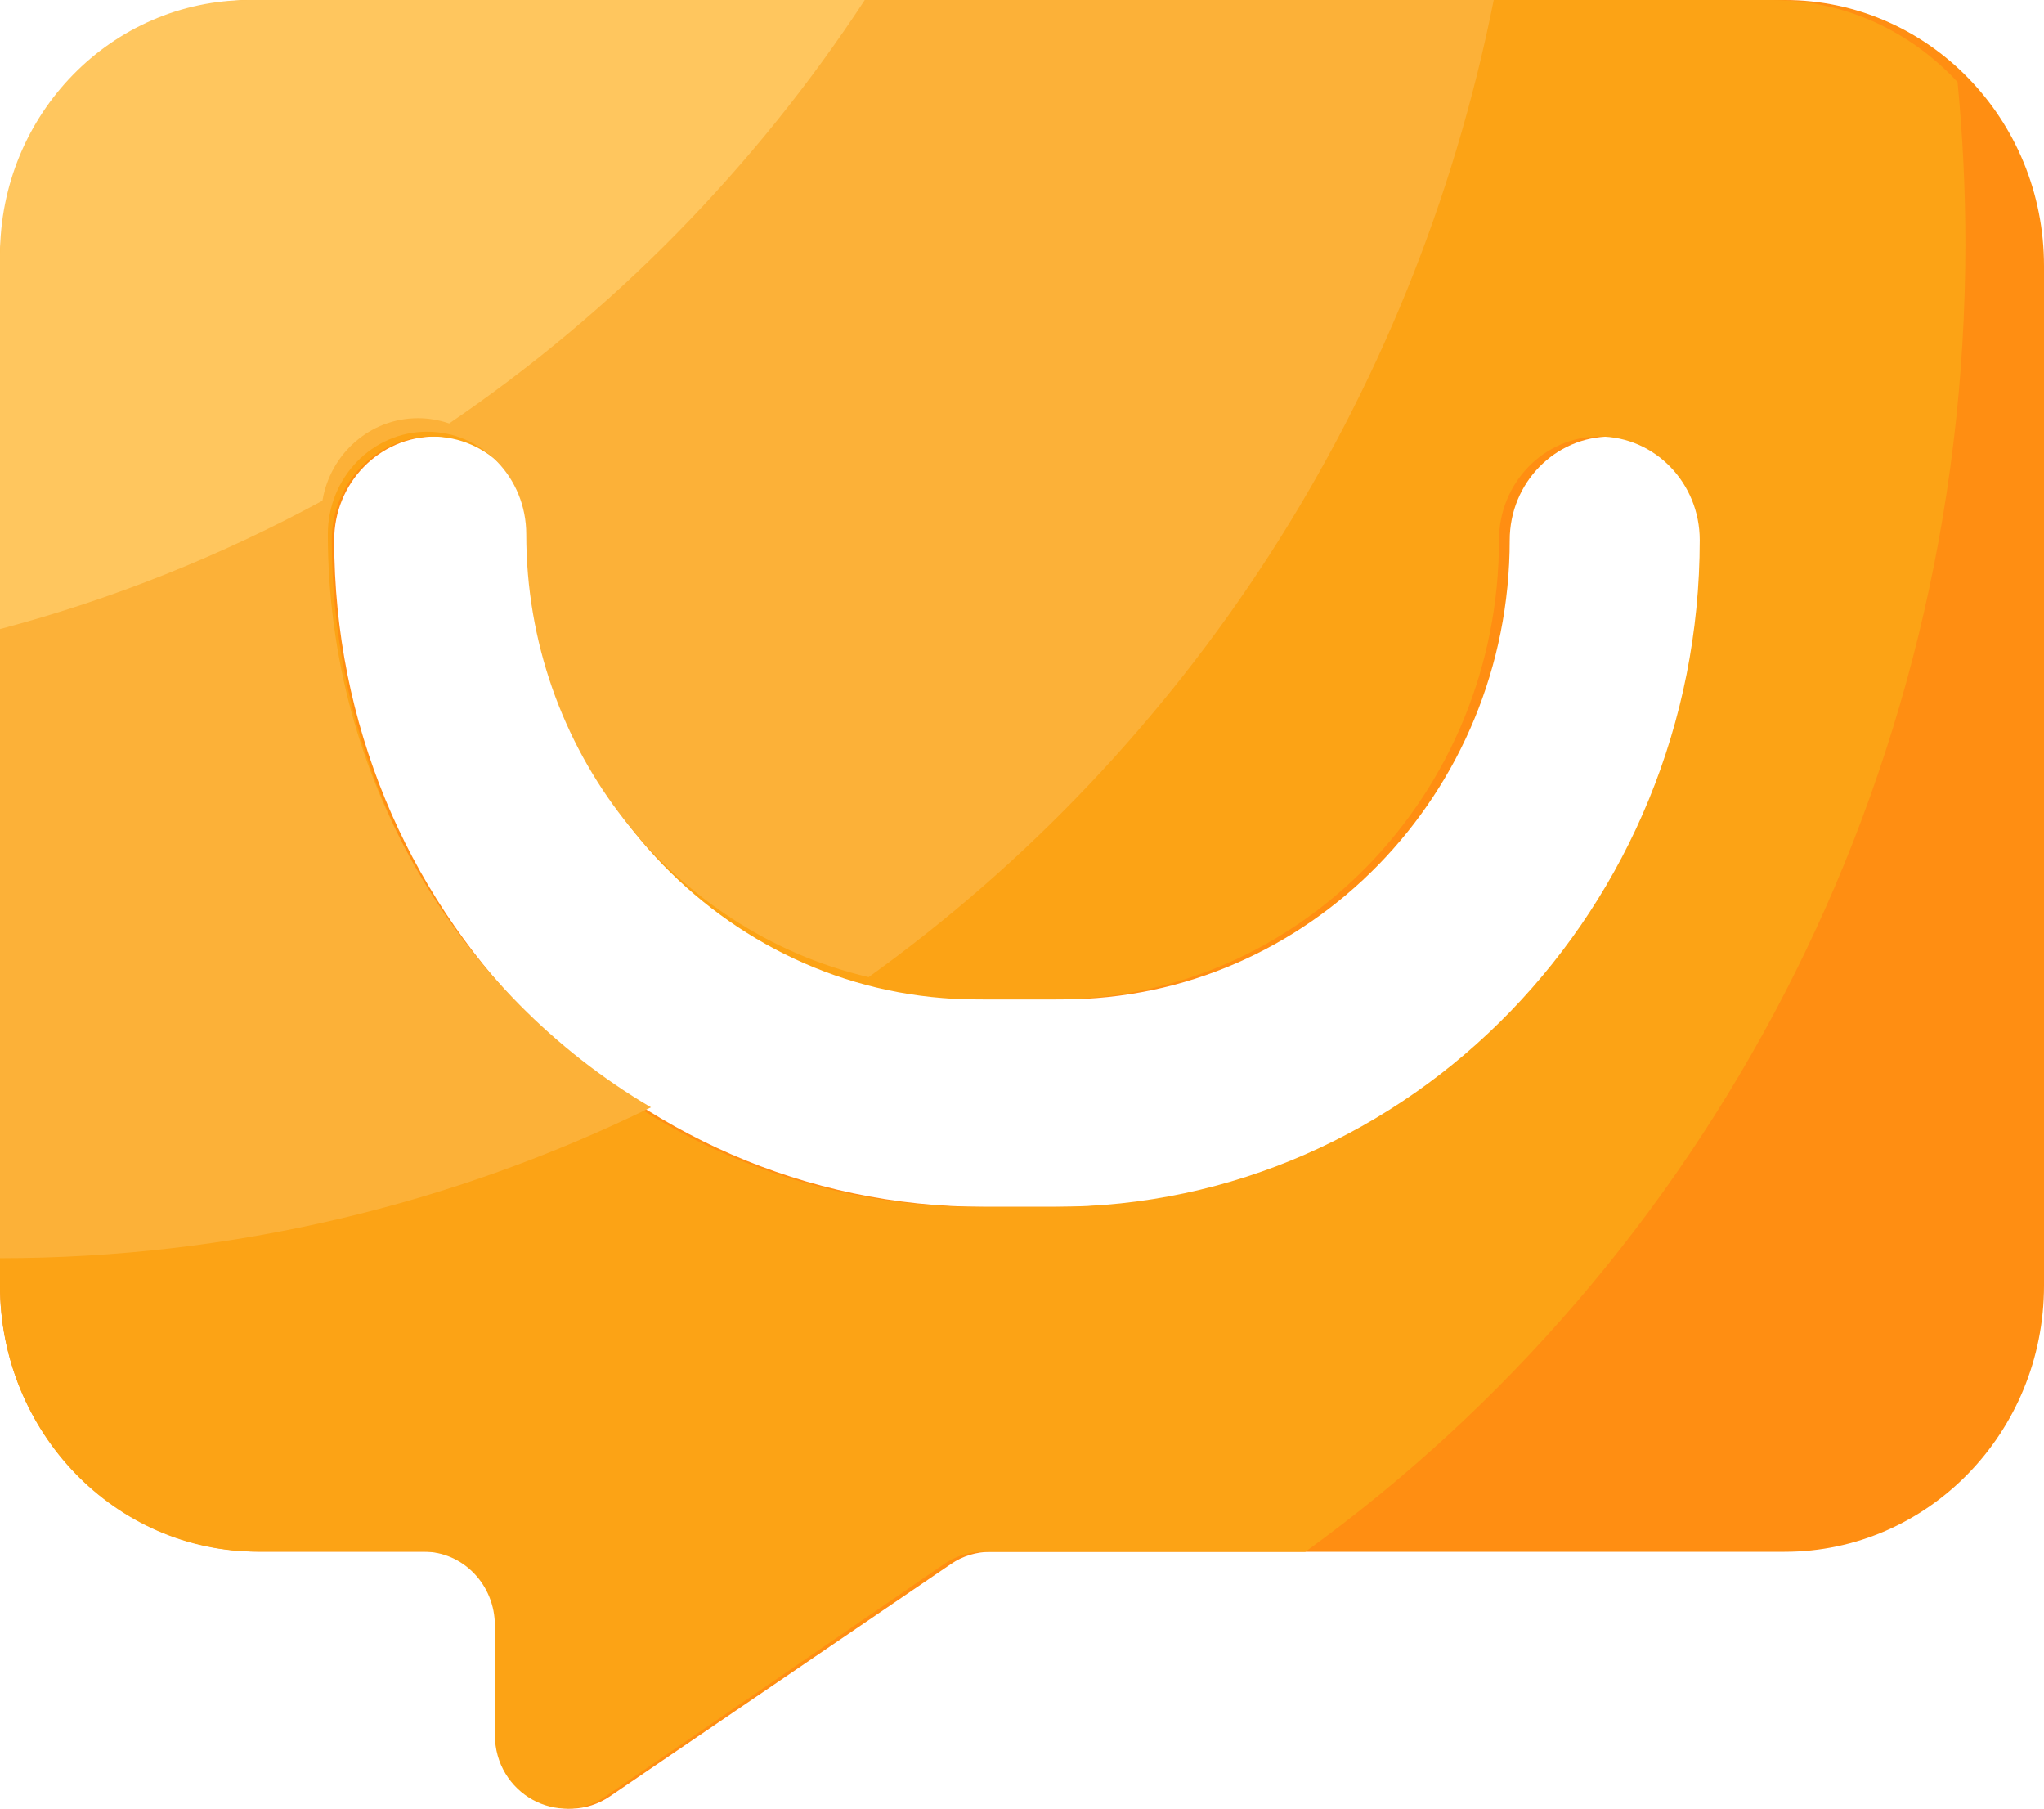
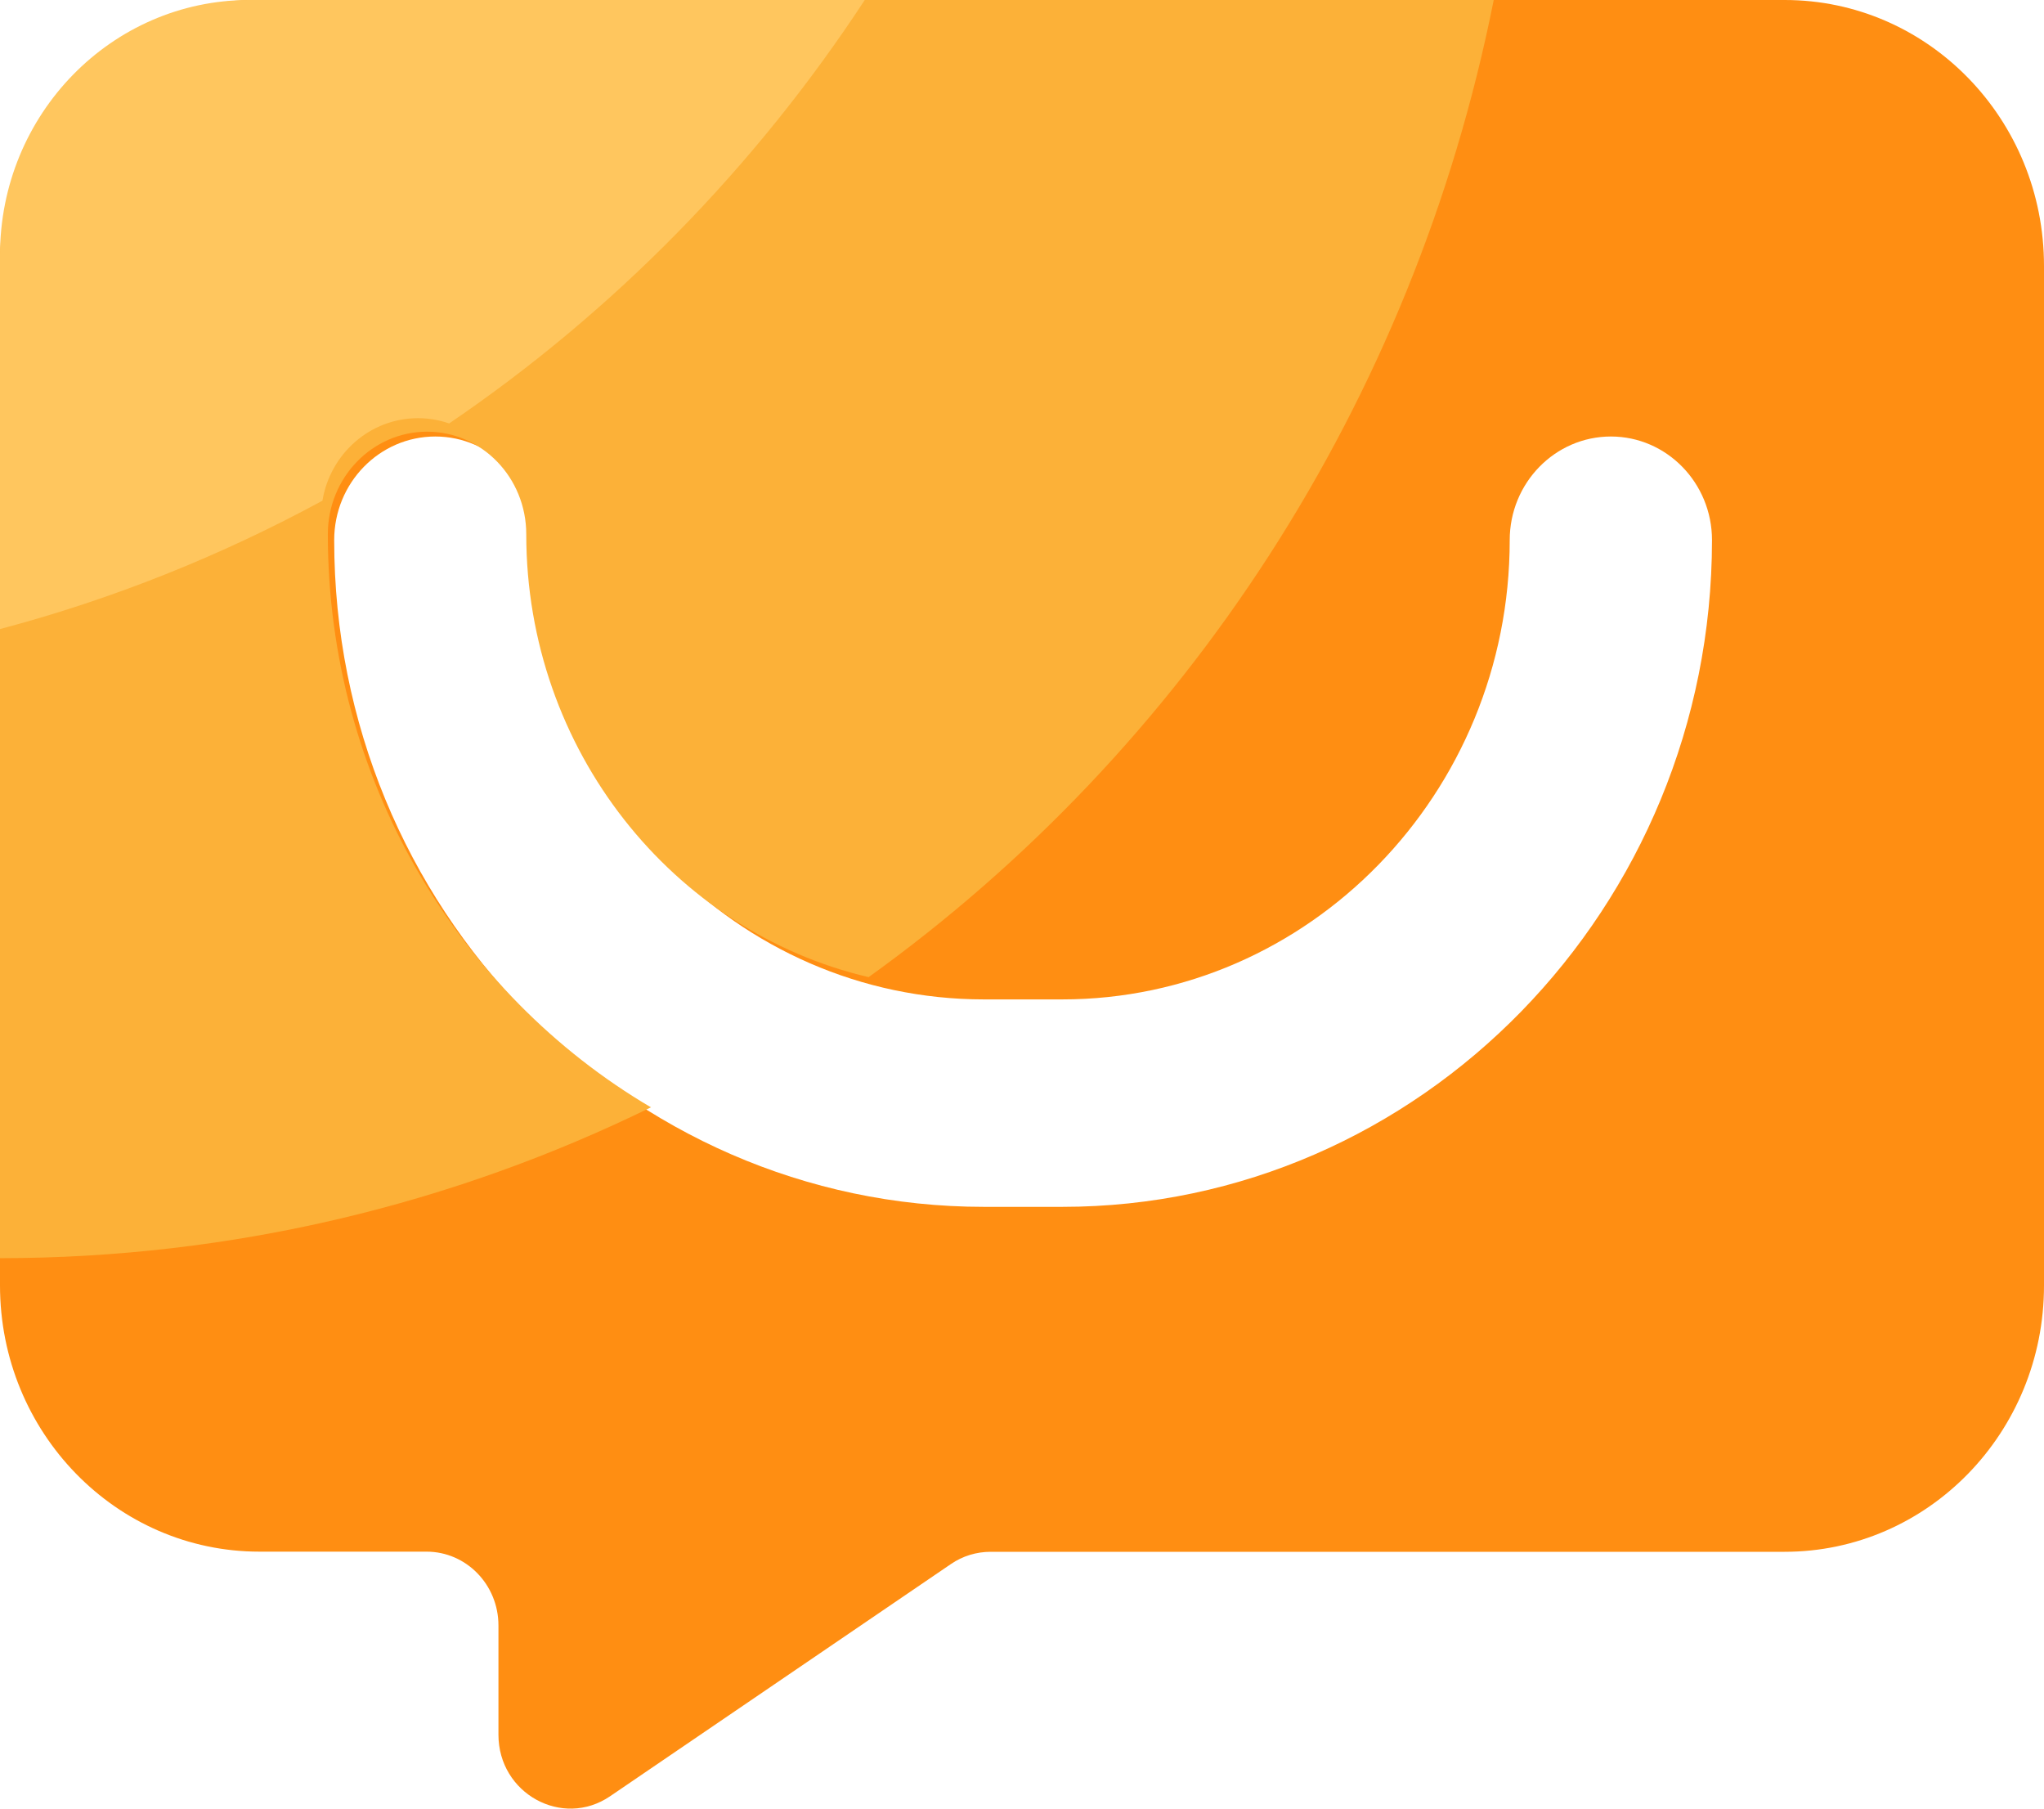
<svg xmlns="http://www.w3.org/2000/svg" width="28px" height="24.769px" viewBox="0 0 28 24.769" version="1.1">
  <title>编组</title>
  <g id="页面-1" stroke="none" stroke-width="1" fill="none" fill-rule="evenodd">
    <g id="联麓官网首页" transform="translate(-280, -3193)" fill-rule="nonzero">
      <g id="编组-24" transform="translate(-78, 3035)">
        <g id="编组-12" transform="translate(0, 88)">
          <g id="编组-43" transform="translate(358, 0)">
            <g id="编组" transform="translate(0, 70)">
              <path d="M24.448,0 L3.554,0 C1.591,0 0,1.633 0,3.646 L0,17.604 C0,19.617 1.591,21.25 3.554,21.25 L5.843,21.25 C6.387,21.25 6.828,21.702 6.828,22.261 L6.828,23.757 C6.828,24.563 7.704,25.044 8.357,24.6 L13.026,21.42 C13.187,21.309 13.378,21.252 13.57,21.252 L24.446,21.252 C26.409,21.252 28,19.619 28,17.606 L28,3.646 C28.002,1.631 26.411,0 24.448,0 Z M14.55,16.528 L13.48,16.528 C8.572,16.528 4.578,12.432 4.578,7.397 C4.578,6.614 5.198,5.978 5.963,5.978 C6.728,5.978 7.348,6.614 7.348,7.397 C7.348,10.867 10.098,13.687 13.48,13.687 L14.55,13.687 C17.931,13.687 20.681,10.865 20.681,7.397 C20.681,6.614 21.302,5.978 22.067,5.978 C22.831,5.978 23.452,6.614 23.452,7.397 C23.45,12.432 19.457,16.528 14.55,16.528 L14.55,16.528 Z" id="形状" fill="#FF8E12" />
-               <path d="M24.274,0 L3.528,0 C1.579,0 0,1.633 0,3.646 L0,17.604 C0,19.617 1.579,21.25 3.528,21.25 L5.801,21.25 C6.341,21.25 6.779,21.702 6.779,22.261 L6.779,23.757 C6.779,24.563 7.649,25.044 8.298,24.6 L12.933,21.42 C13.093,21.309 13.282,21.252 13.473,21.252 L17.881,21.252 C23.347,17.302 26.923,10.751 26.923,3.337 C26.923,2.59 26.886,1.853 26.816,1.124 C26.175,0.431 25.274,0 24.274,0 L24.274,0 Z M14.446,16.528 L13.383,16.528 C8.511,16.528 4.545,12.432 4.545,7.397 C4.545,6.614 5.161,5.978 5.92,5.978 C6.68,5.978 7.296,6.614 7.296,7.397 C7.296,10.867 10.028,13.687 13.383,13.687 L14.446,13.687 C17.803,13.687 20.534,10.865 20.534,7.397 C20.534,6.614 21.15,5.978 21.909,5.978 C22.668,5.978 23.284,6.614 23.284,7.397 C23.283,12.432 19.318,16.528 14.446,16.528 L14.446,16.528 Z" id="形状" fill="#FCA315" />
              <path d="M0,3.606 L0,17.231 C3.19,17.229 6.212,16.489 8.917,15.165 C6.277,13.61 4.491,10.675 4.491,7.316 C4.491,6.541 5.1,5.912 5.85,5.912 C6.601,5.912 7.209,6.541 7.209,7.316 C7.209,10.274 9.219,12.755 11.899,13.382 C16.225,10.276 19.362,5.524 20.462,0 L3.487,0 C1.561,0 0,1.613 0,3.606 Z" id="路径" fill="#FCB138" />
              <path d="M0,3.495 L0,8.615 C1.551,8.204 3.031,7.609 4.417,6.857 C4.523,6.216 5.068,5.727 5.726,5.727 C5.875,5.727 6.019,5.753 6.153,5.799 C8.403,4.27 10.341,2.296 11.846,0 L3.413,0 C1.528,0.002 0,1.565 0,3.495 Z" id="路径" fill="#FFC65E" />
            </g>
          </g>
        </g>
      </g>
    </g>
  </g>
</svg>